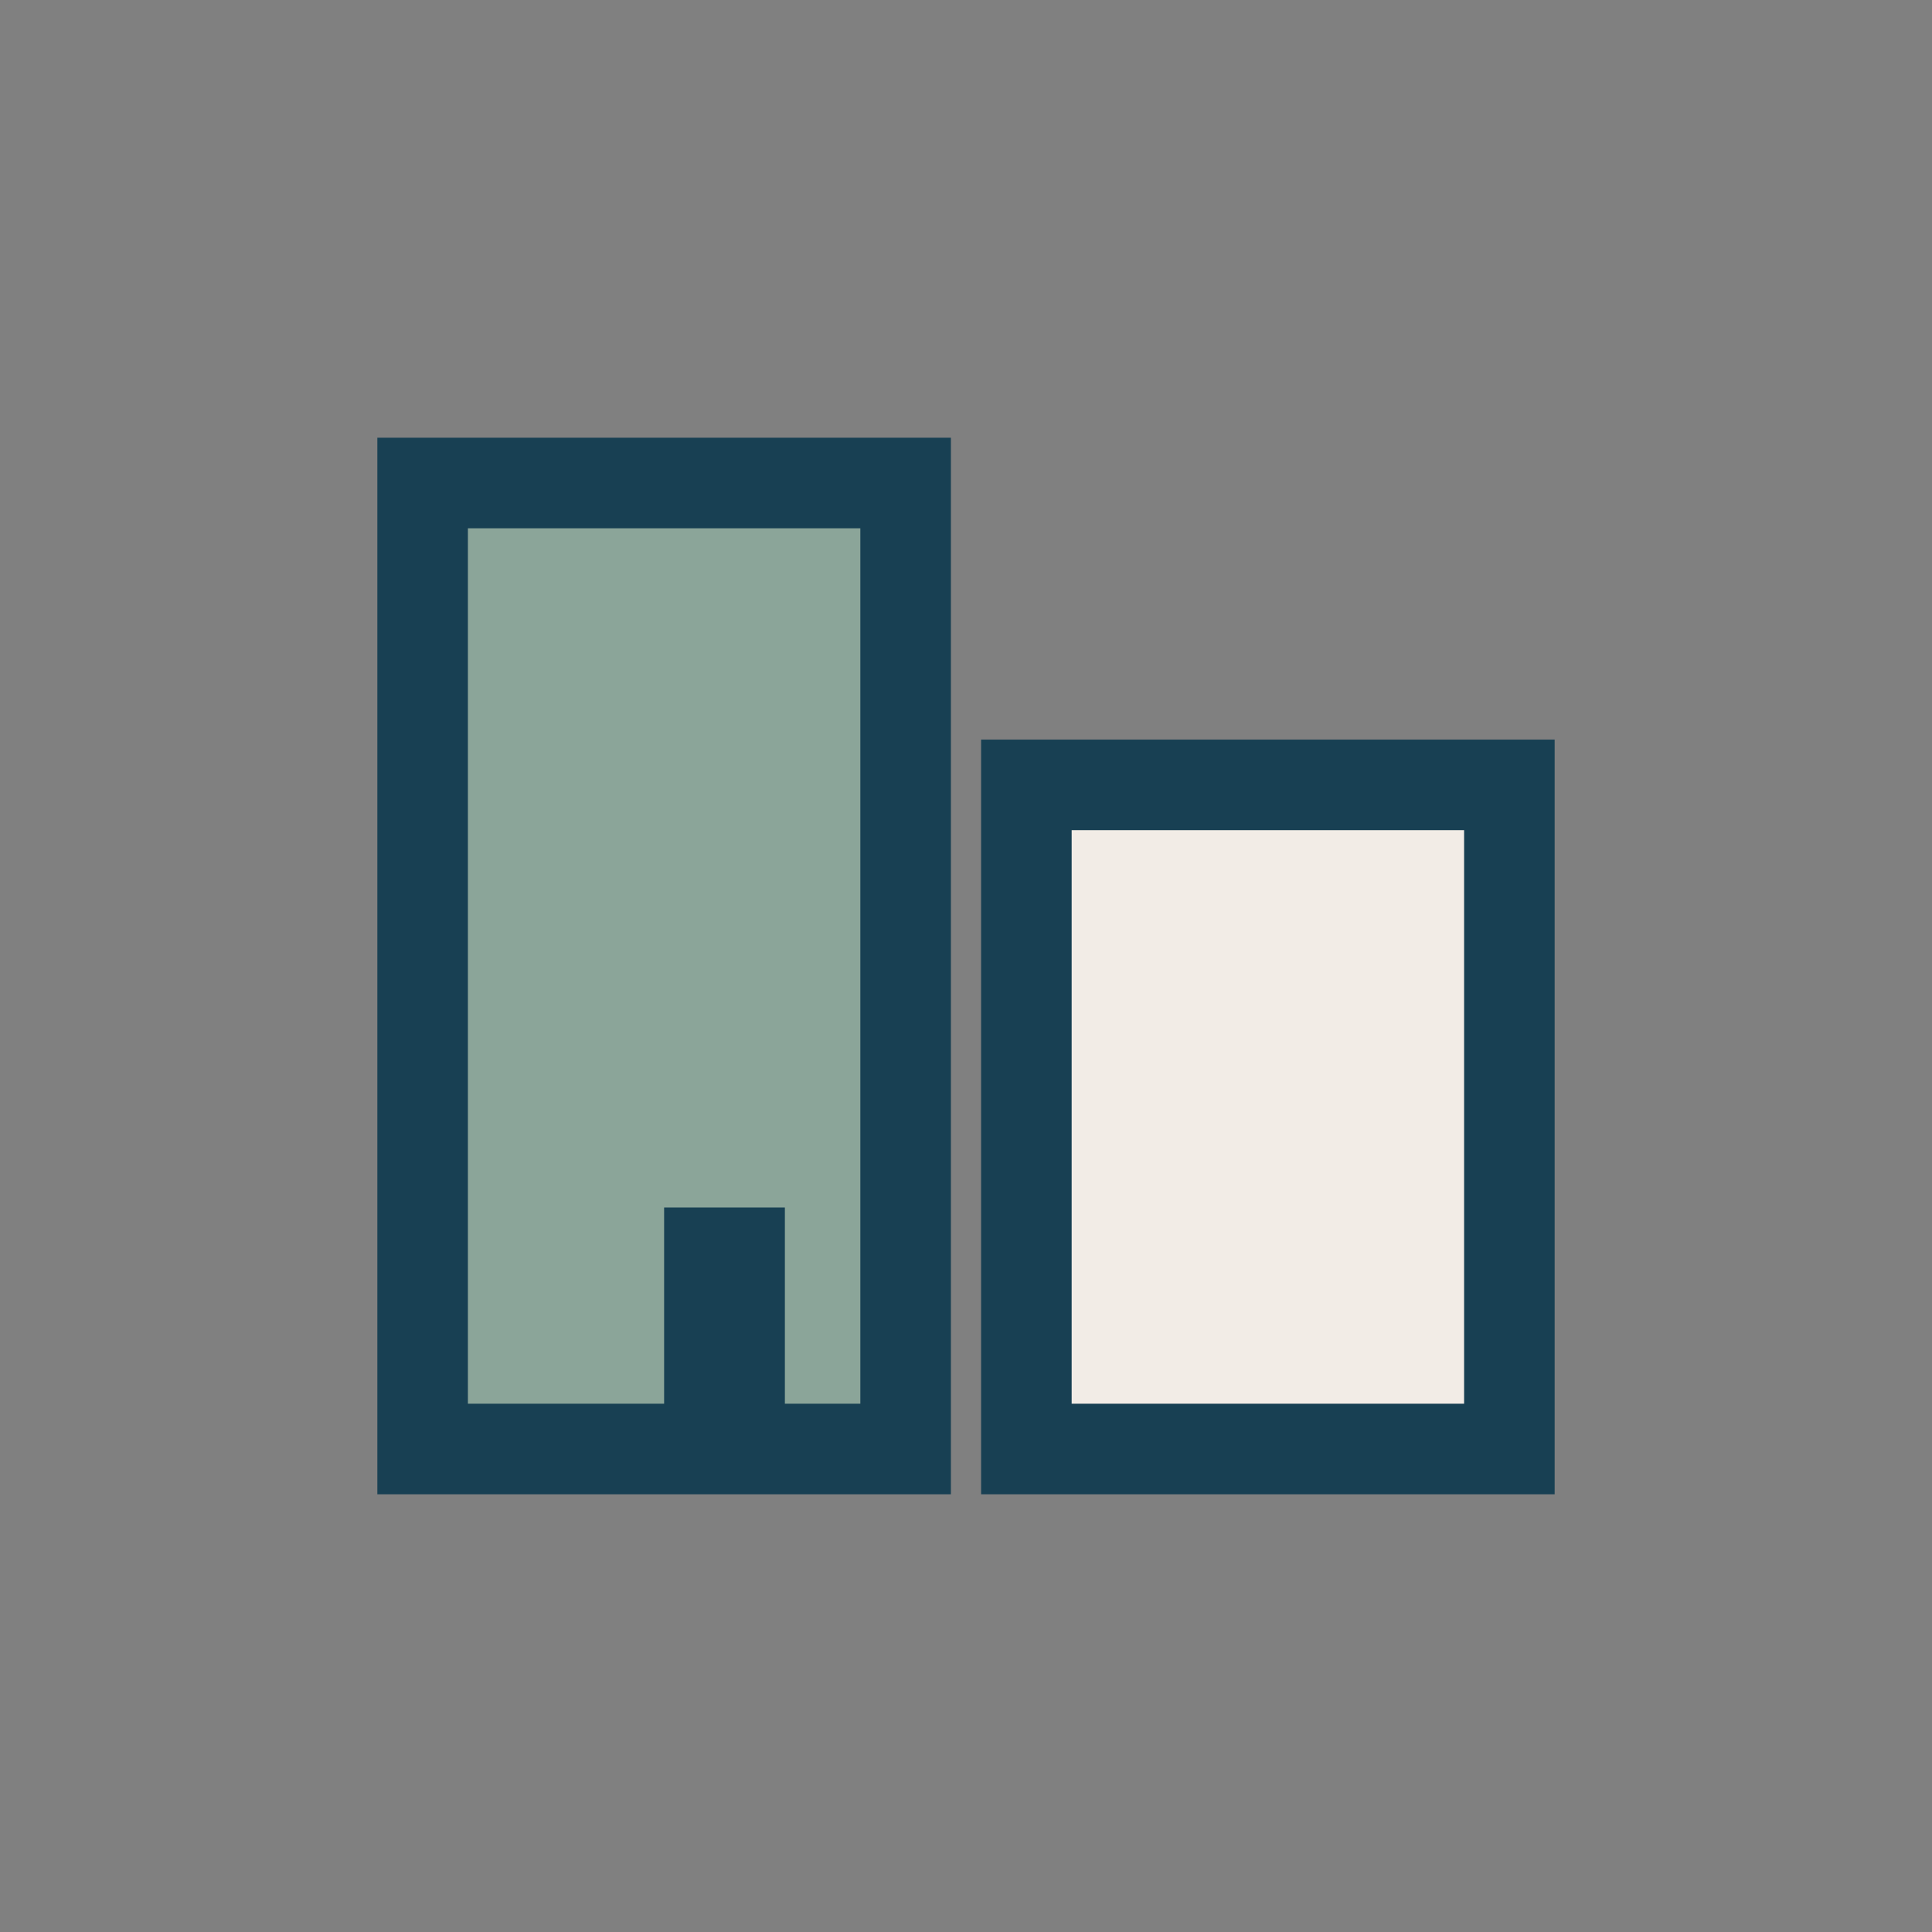
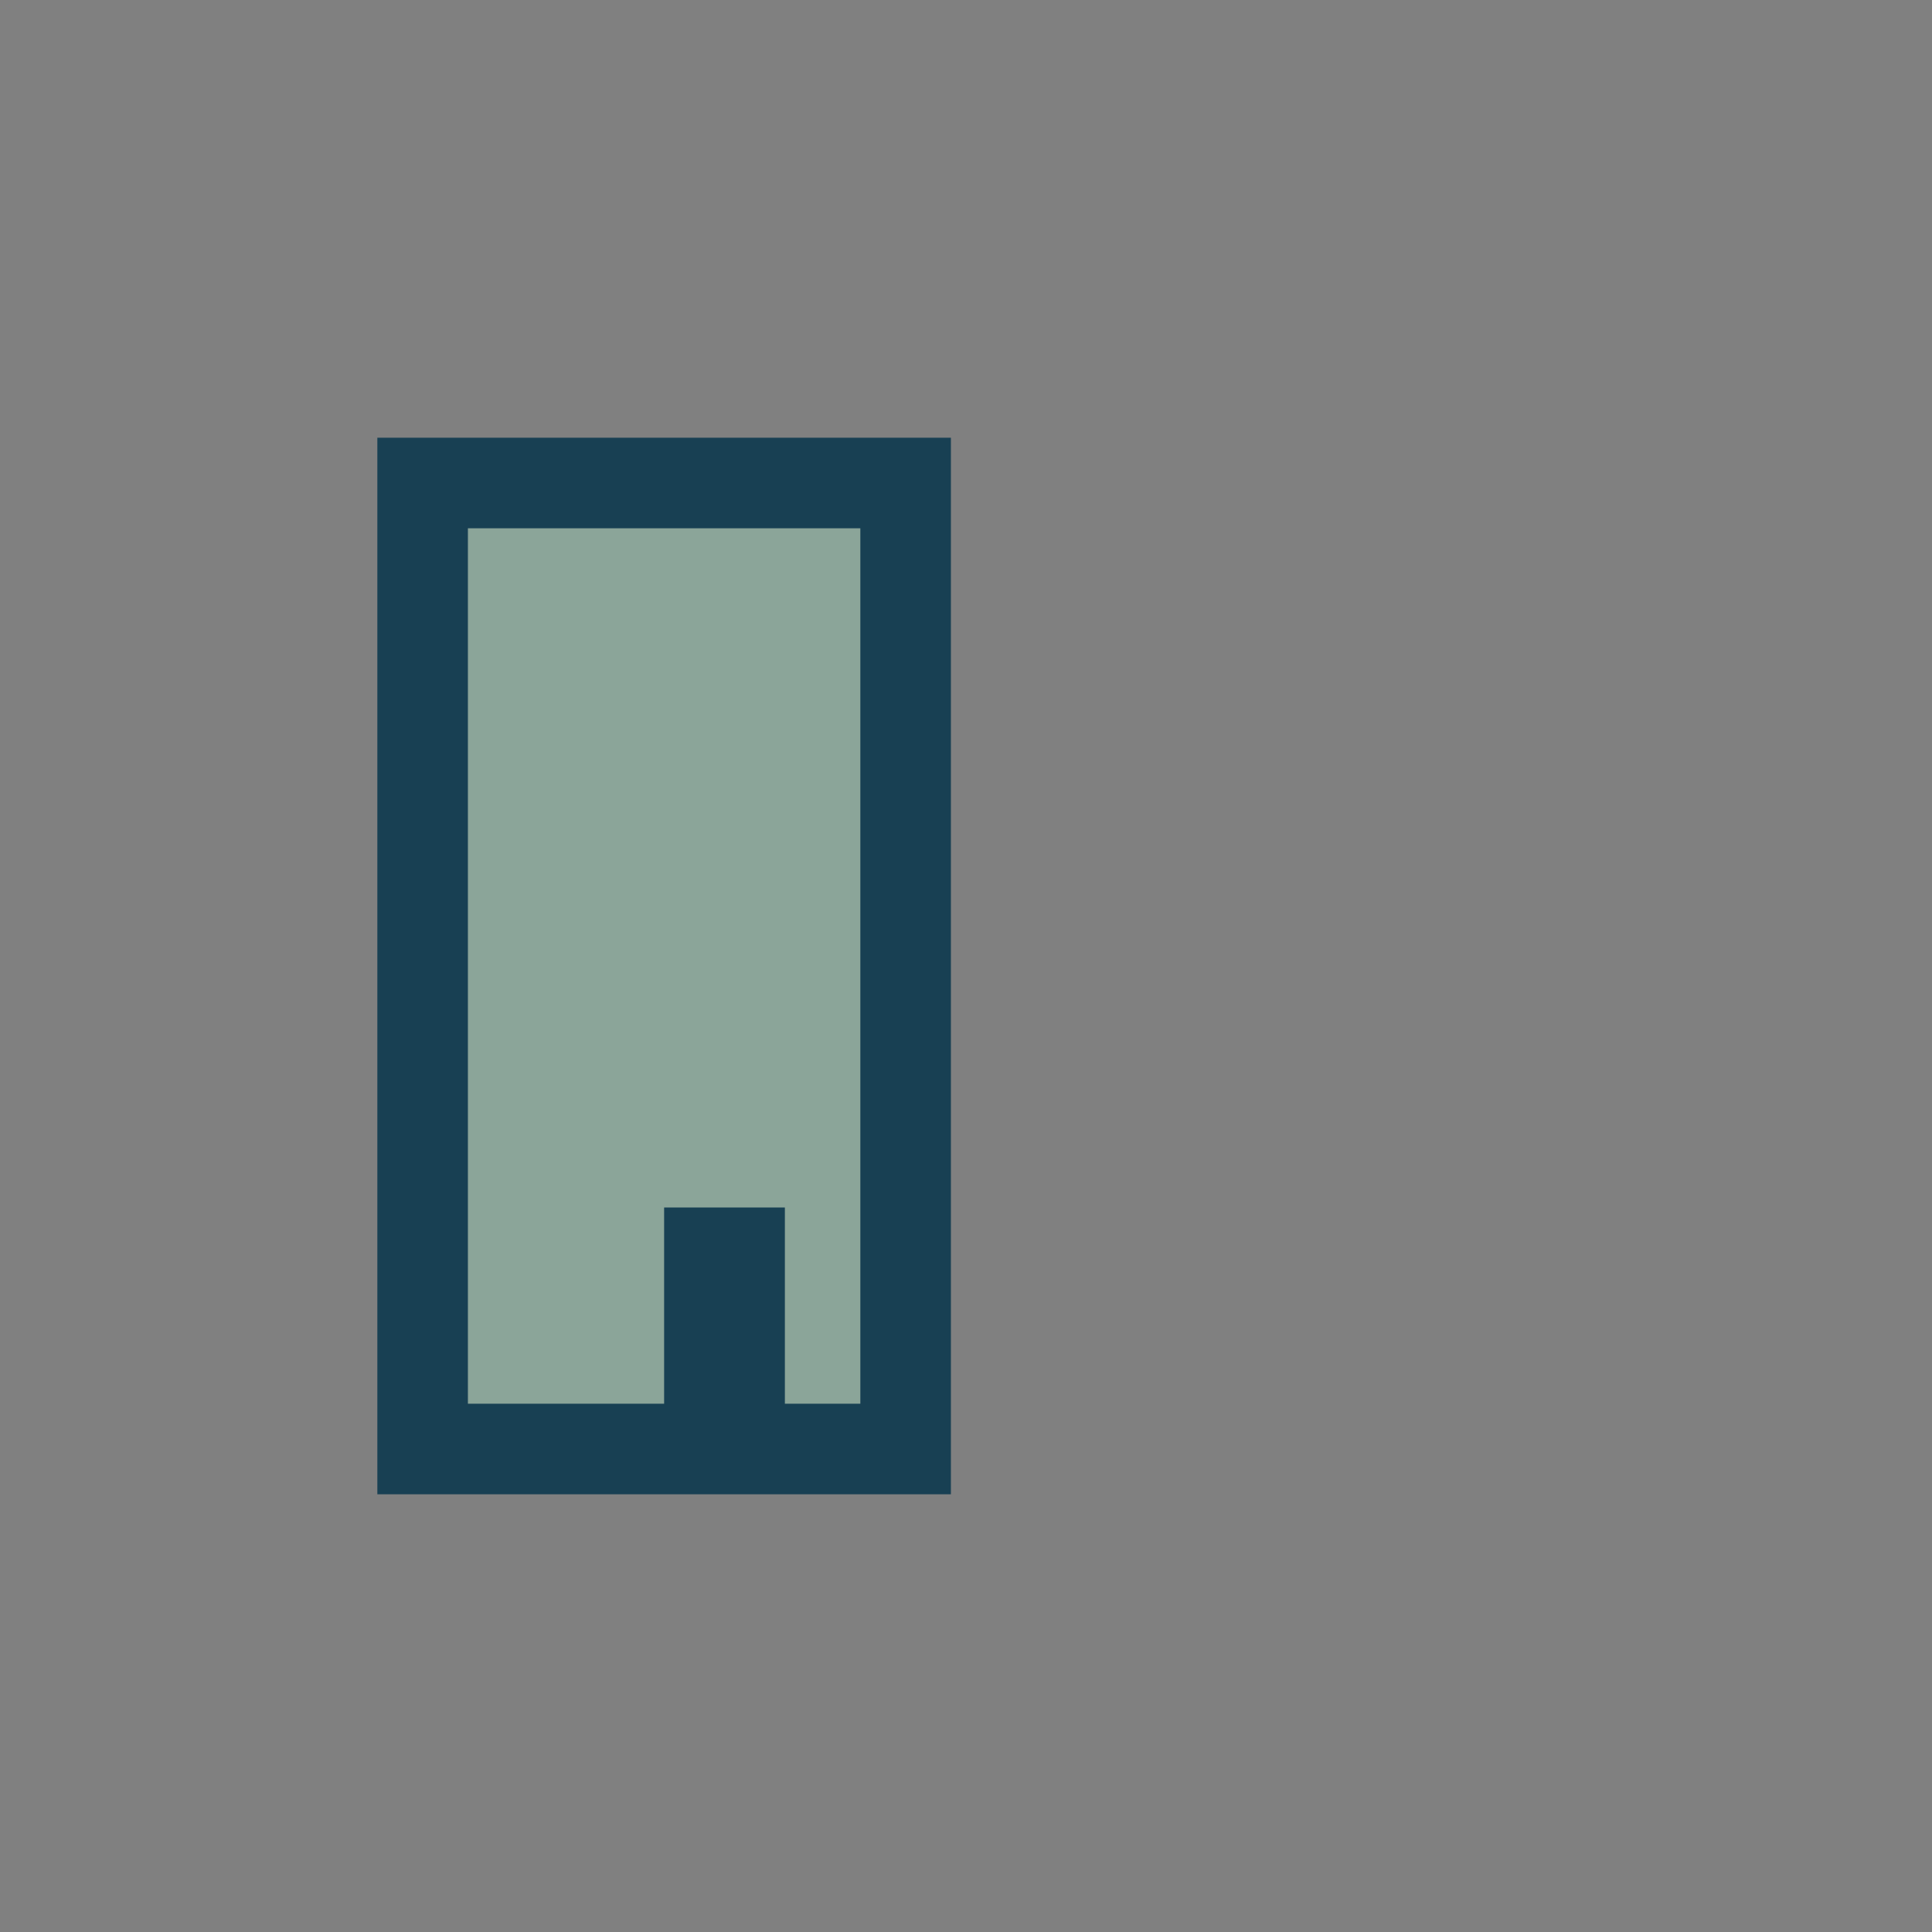
<svg xmlns="http://www.w3.org/2000/svg" width="32" height="32" viewBox="0 0 32 32">
  <rect x="0" y="0" width="32" height="32" fill="#808080" stroke="none" />
  <rect x="7" y="8" width="8" height="16" fill="#8BA599" stroke="#184053" stroke-width="1.5" />
-   <rect x="17" y="13" width="8" height="11" fill="#F2ECE6" stroke="#184053" stroke-width="1.5" />
  <rect x="11" y="20" width="2" height="4" fill="#184053" />
</svg>